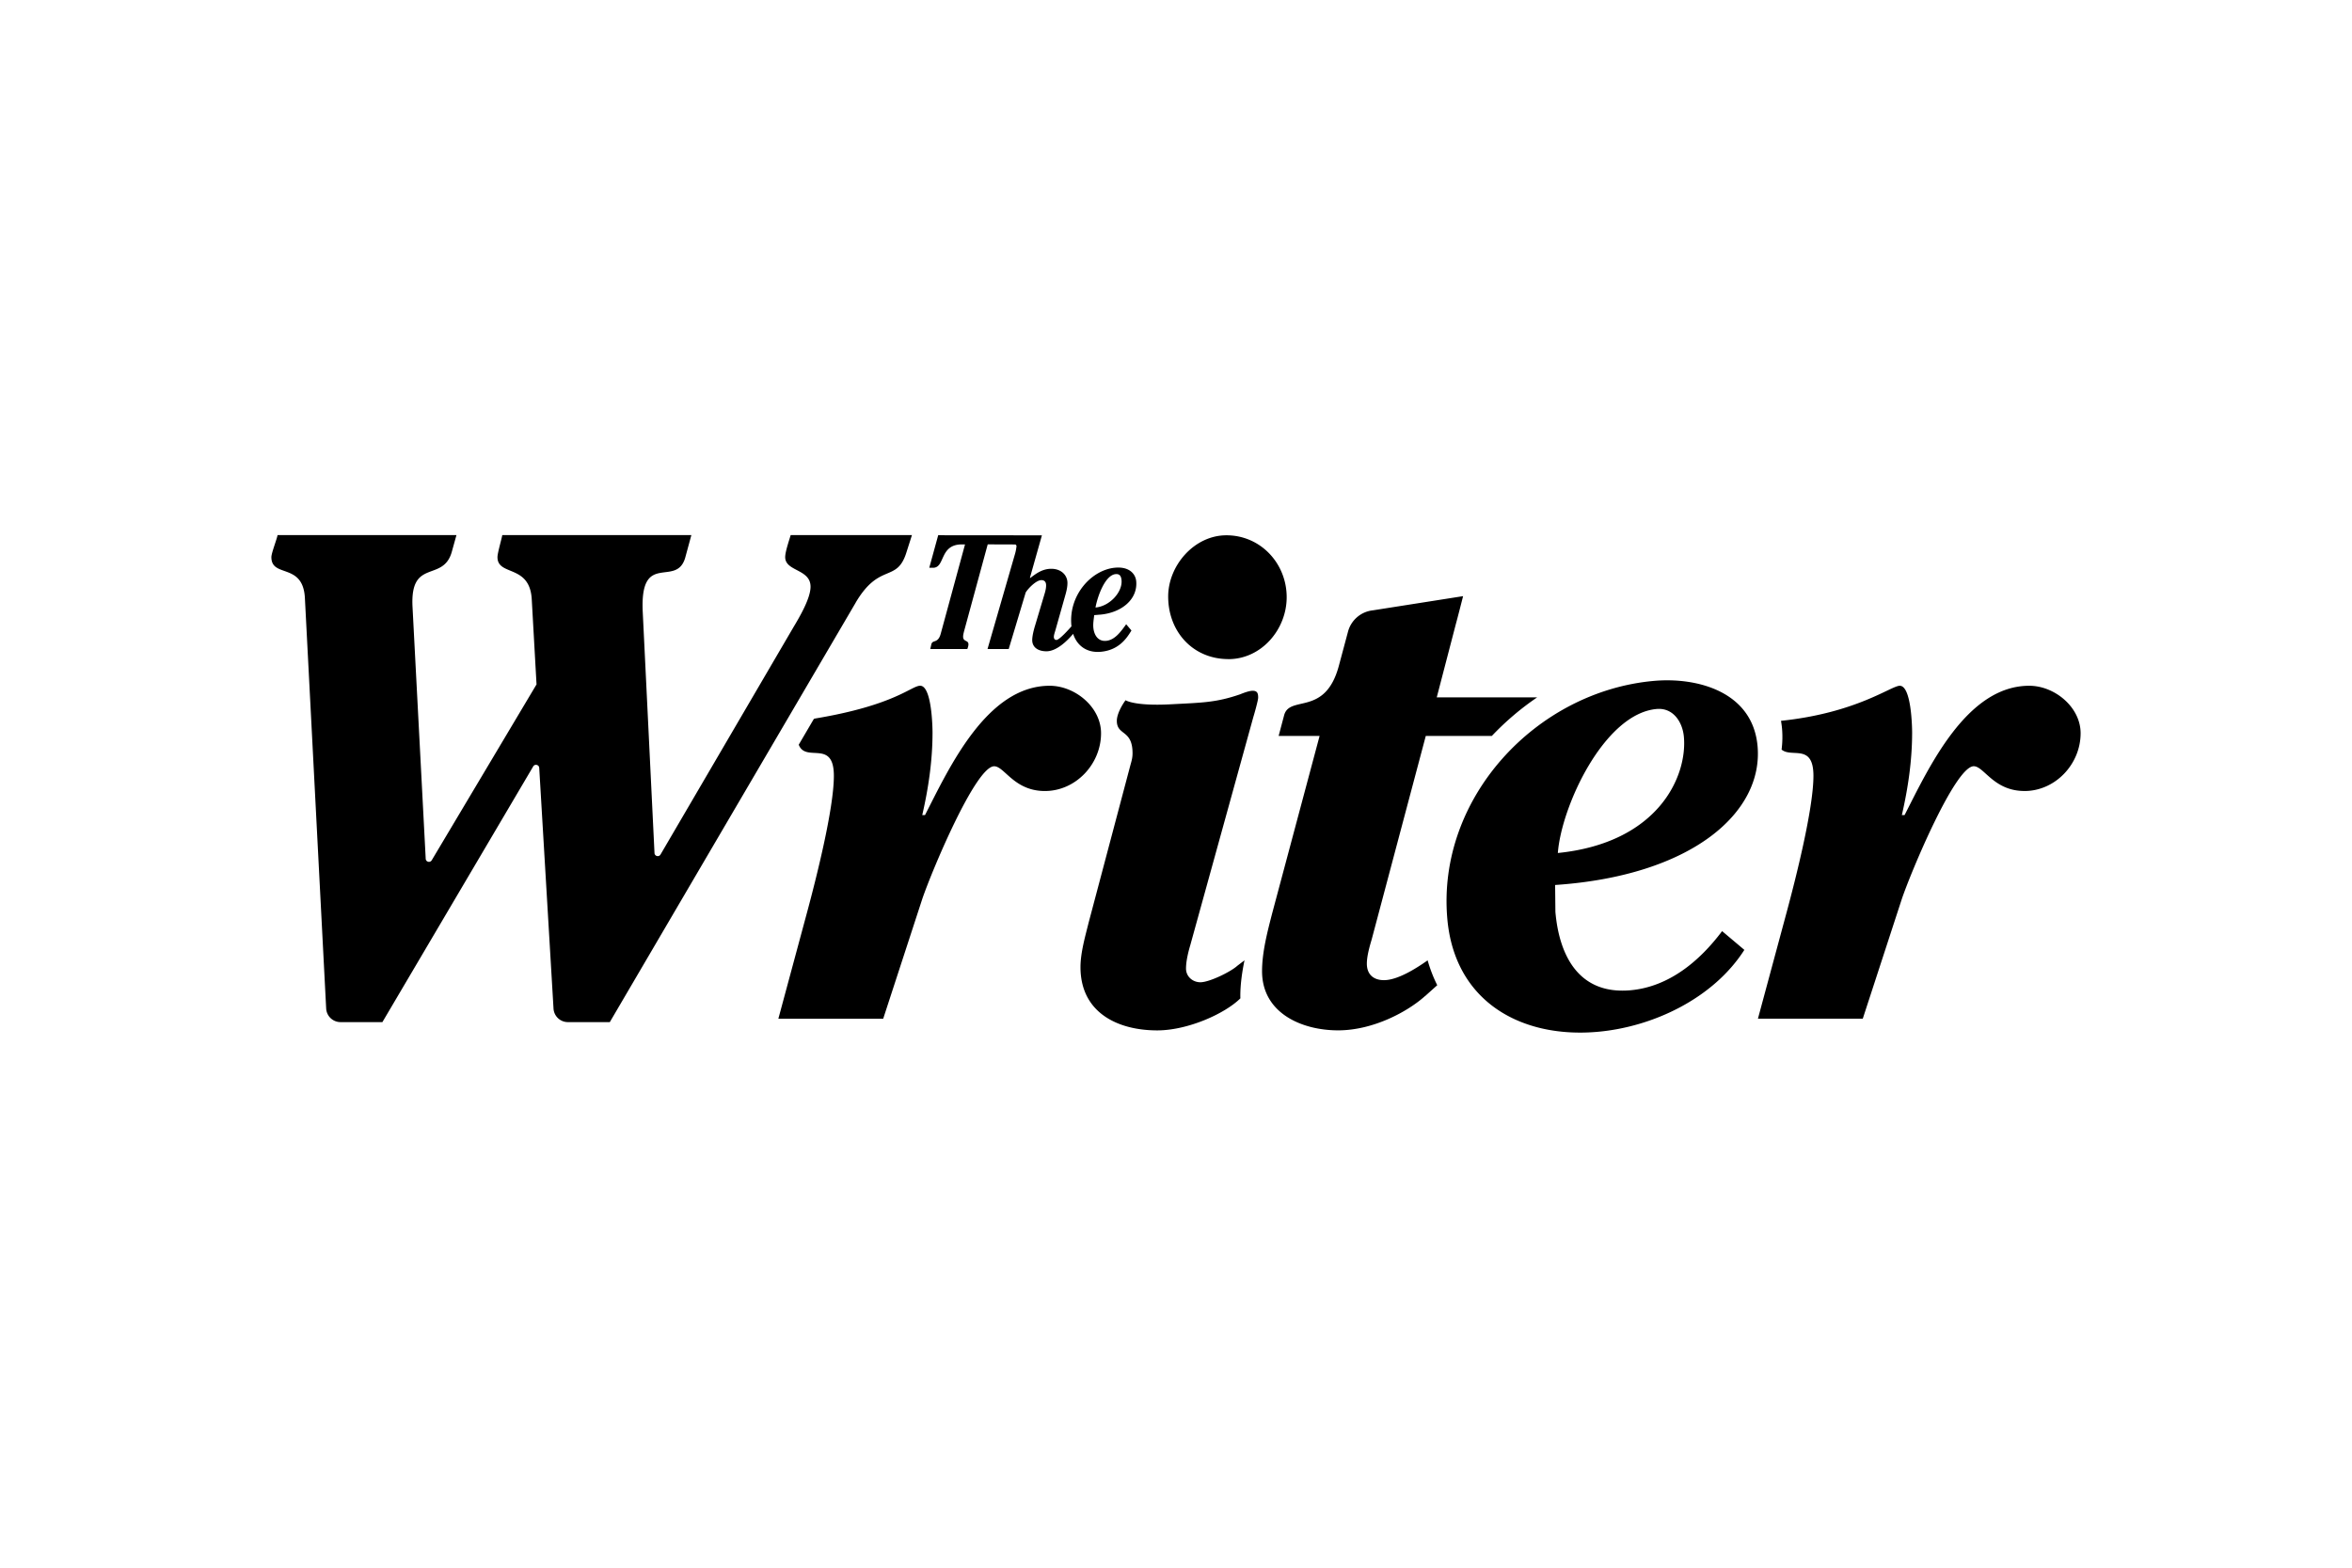
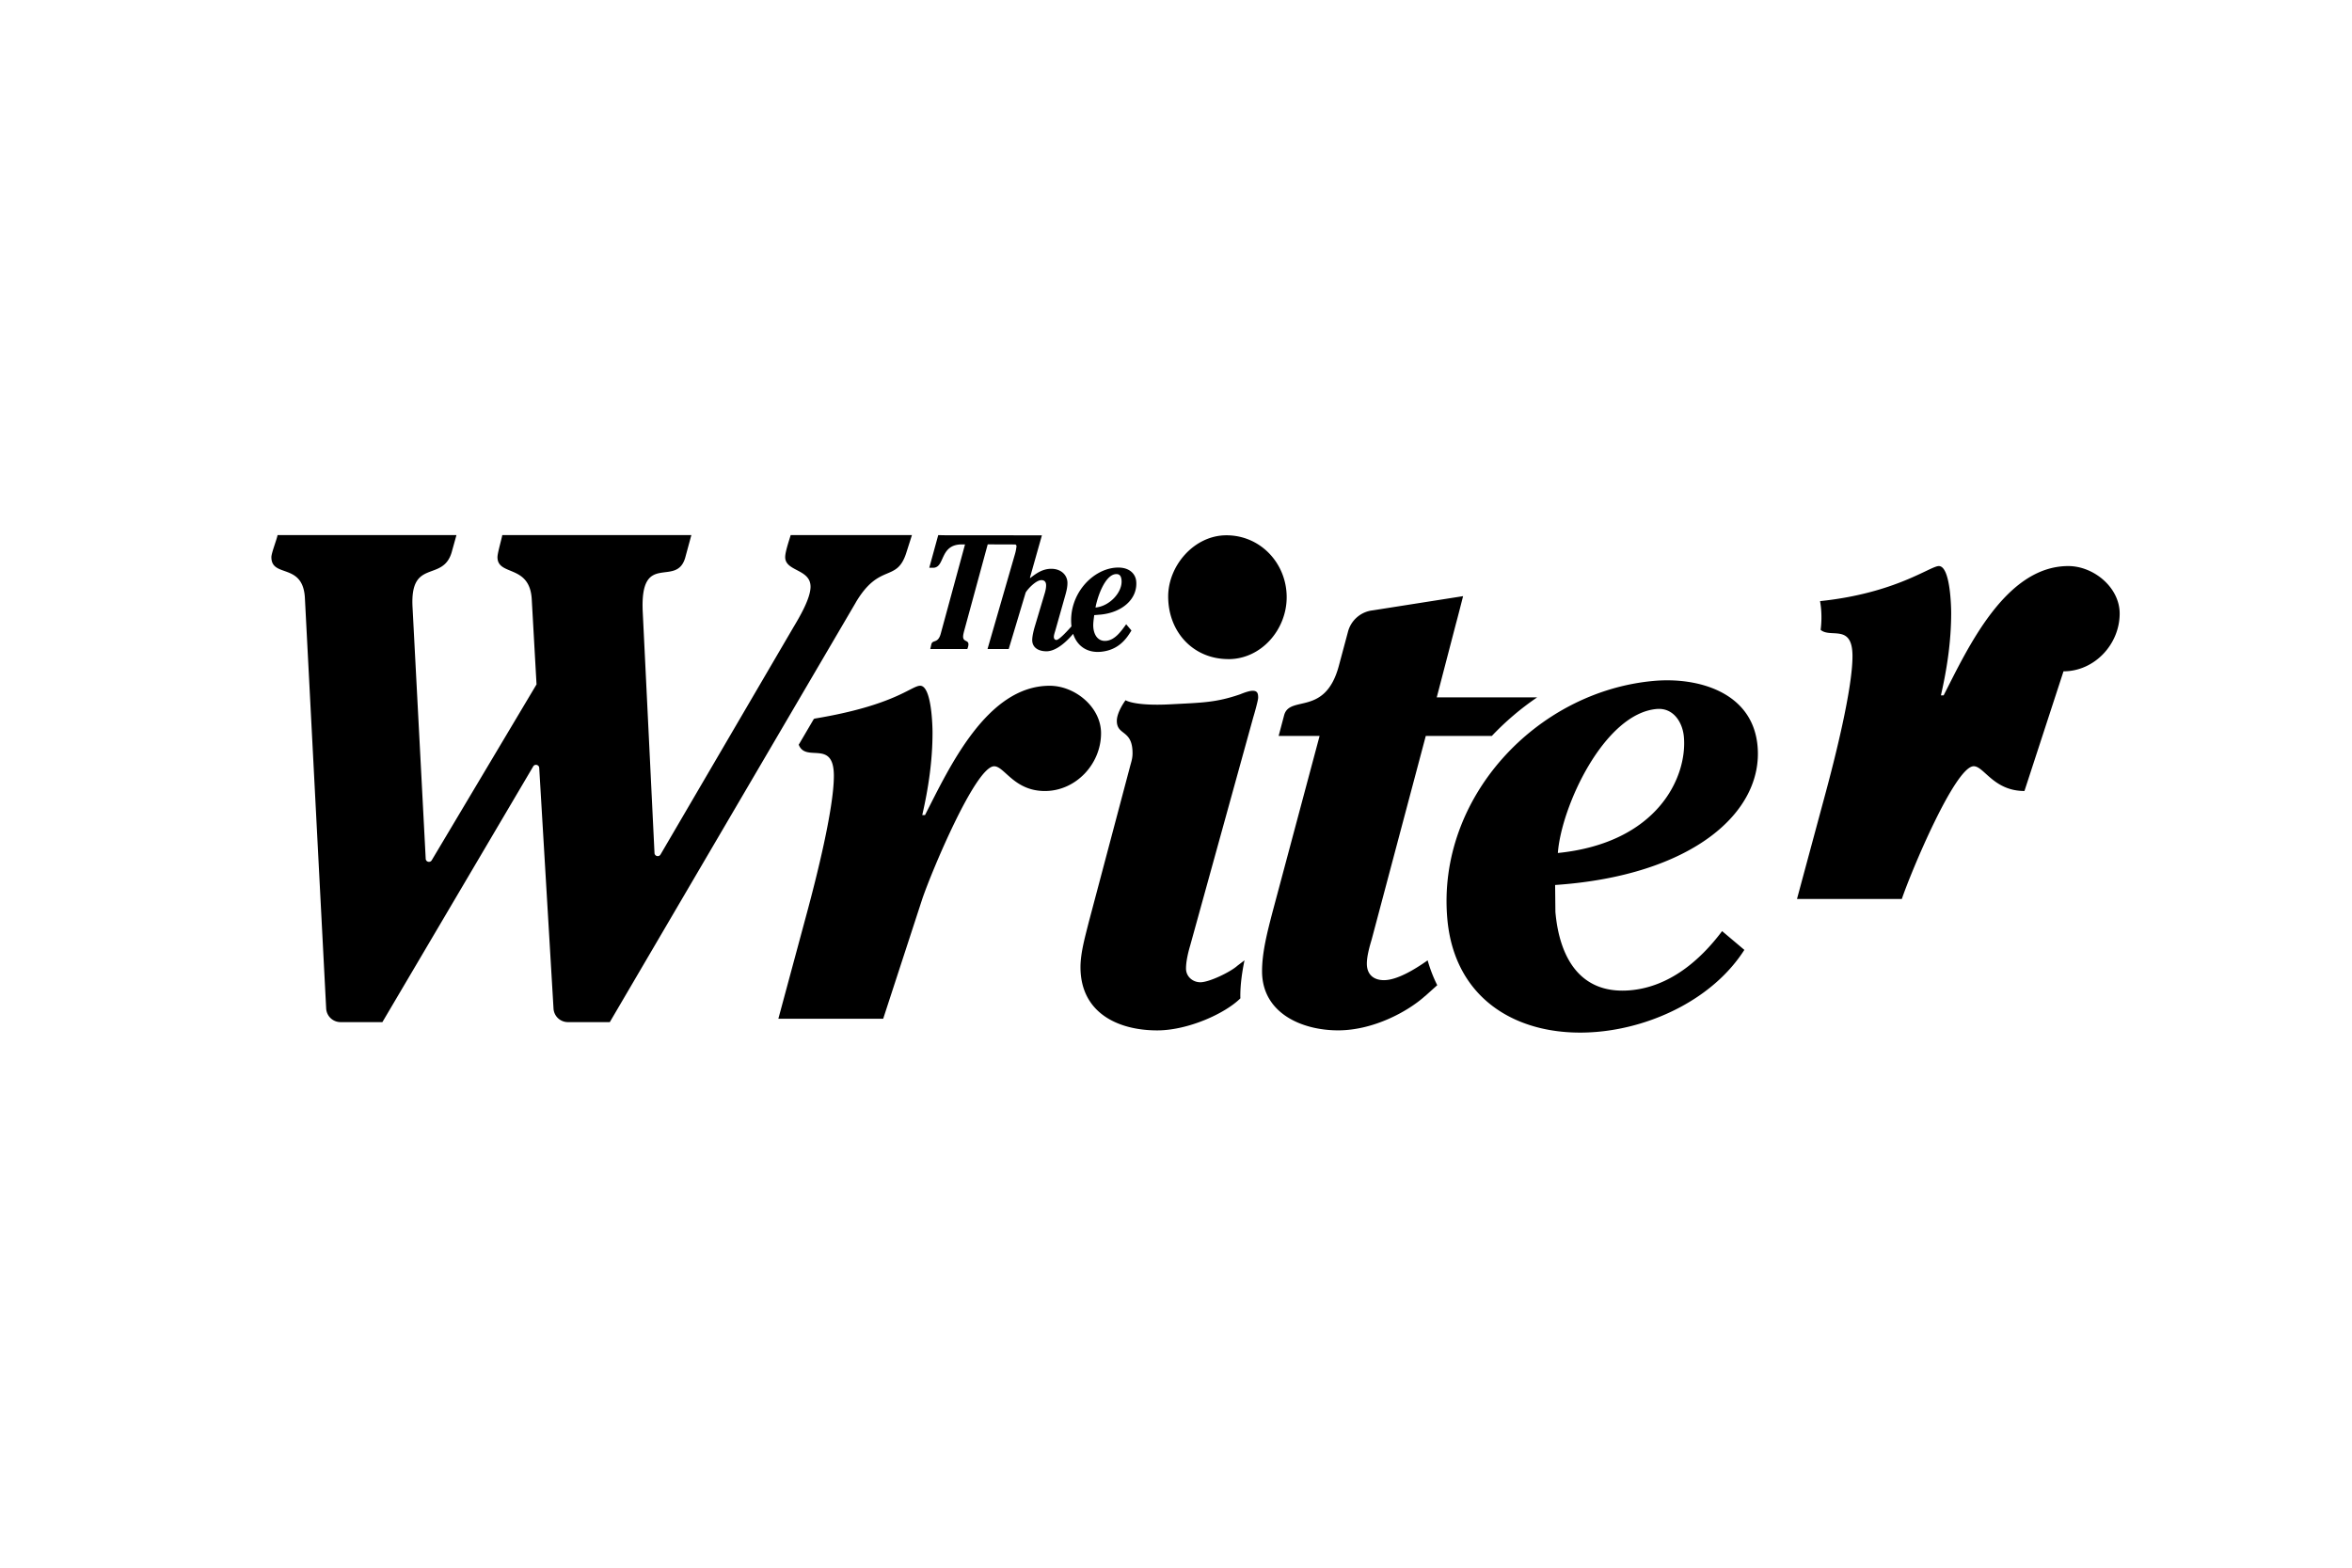
<svg xmlns="http://www.w3.org/2000/svg" width="1200" height="800" viewBox="-8.659 -3.969 75.045 23.814">
-   <path d="M55.935 8.166c-.984 0-1.29-.79-1.618-.79-.59 0-1.989 3.337-2.295 4.237l-1.246 3.82h-3.345l.918-3.403c.284-1.054.853-3.293.853-4.347 0-1.049-.697-.564-1.016-.839a3.139 3.139 0 00.014-.672 3.258 3.258 0 00-.033-.245c2.417-.253 3.514-1.119 3.79-1.119.372 0 .394 1.339.394 1.493 0 .9-.131 1.778-.328 2.634h.087c.765-1.493 1.967-4.127 3.978-4.127.809 0 1.639.681 1.639 1.515 0 .988-.809 1.844-1.792 1.844zM40.96 11.166l.009.859c.126 1.443.779 2.642 2.39 2.501 1.241-.109 2.222-.945 2.929-1.888l.71.599c-.985 1.541-2.902 2.458-4.687 2.615-2.439.214-4.56-.965-4.791-3.612-.335-3.849 2.835-7.257 6.602-7.588 1.372-.12 3.146.341 3.298 2.09.183 2.099-2.076 4.127-6.461 4.424zm4.109-4.724c-.042-.481-.345-.939-.868-.893-1.677.147-3.043 3.11-3.154 4.596 3.197-.325 4.133-2.435 4.022-3.703zm-6.128-.032h-2.108l-1.727 6.498c-.066.22-.153.527-.153.768 0 .351.219.527.546.527.435 0 1.021-.369 1.393-.632.081.283.184.548.307.793l-.389.349.001-.004c-.554.499-1.654 1.096-2.776 1.096-1.158 0-2.426-.549-2.426-1.888 0-.615.175-1.273.328-1.866l1.508-5.642h-1.307l.175-.659c.175-.659 1.306.049 1.744-1.57l.295-1.1a.922.922 0 01.792-.679l2.88-.453s-.185.729-.229.882l-.612 2.349h3.203a8.827 8.827 0 00-1.444 1.229zm-8.403-2.453c-1.137 0-1.924-.878-1.924-1.997 0-.988.831-1.954 1.858-1.954 1.093 0 1.923.9 1.923 1.976 0 1.032-.809 1.976-1.858 1.976zm.378 1.121c.109-.044.284-.11.394-.11.153 0 .175.088.175.22 0 .088-.131.549-.153.615l-2.018 7.303c-.066.22-.131.505-.131.725 0 .263.219.439.459.439.284 0 .962-.329 1.18-.527l.227-.173c-.078.381-.133.765-.133 1.136 0 .026.001.051.002.077-.49.487-1.675 1.023-2.654 1.023-1.268 0-2.448-.571-2.448-2.019 0-.461.153-.988.262-1.427l1.333-5.027c.044-.153.066-.241.066-.373 0-.768-.501-.551-.501-1.034 0-.198.14-.467.278-.657 0 0 .276.191 1.425.131 1.024-.054 1.458-.053 2.236-.321zm-4.477-2.54l-.185.016c-.015.131-.039.264-.028.393.022.253.158.449.405.428.278-.024.468-.286.643-.53l.168.199c-.141.231-.391.628-.982.68-.42.037-.748-.172-.878-.573-.198.236-.534.557-.852.557-.263 0-.454-.124-.454-.358 0-.119.042-.295.077-.415l.33-1.104c.021-.078.036-.145.036-.228 0-.12-.062-.166-.15-.166-.165 0-.418.259-.501.394l-.542 1.804h-.676l.878-3.038c.026-.088.037-.167.046-.234.004-.027-.01-.048-.034-.064l-.884-.003-.759 2.789c-.011.047-.026.104-.026.156 0 .171.17.104.17.244 0 .047-.015.099-.036.15h-1.182l.036-.155c.041-.15.212-.011.299-.337l.774-2.846h-.098c-.728 0-.526.746-.924.746h-.119L21.277 0c.062.002.263.006.315.006h1.724l.001-0 1.268.001-.382 1.353.01.01c.181-.14.387-.295.671-.295.325 0 .516.212.516.451 0 .124-.026.238-.057.352l-.315 1.115c-.026.098-.062.187-.062.254 0 .062.031.099.083.099.093 0 .402-.346.48-.435-.002-.014-.004-.027-.005-.041-.084-.966.65-1.764 1.4-1.83.442-.039.649.193.67.435.05.568-.457 1.003-1.156 1.064zm.687-1.096c-.012-.14-.065-.208-.188-.197-.34.03-.58.717-.643 1.066.453-.04.864-.492.831-.869zM20.768 8.935h.087c.765-1.493 1.967-4.127 3.978-4.127.809 0 1.639.681 1.639 1.515 0 .988-.809 1.844-1.792 1.844-.984 0-1.29-.79-1.618-.79-.59 0-1.989 3.337-2.295 4.237l-1.246 3.82h-3.345l.918-3.403c.284-1.054.853-3.293.853-4.347 0-1.188-.895-.408-1.121-.995l.482-.822a.263.263 0 01.054-.016c2.537-.424 3.059-1.044 3.339-1.044.372 0 .394 1.339.394 1.493 0 .9-.131 1.778-.328 2.634zm-2.122-6.784l-7.848 13.391H9.46a.459.459 0 01-.458-.433L8.546 7.429c-.006-.102-.14-.135-.192-.047l-4.812 8.16H2.206a.459.459 0 01-.458-.437l-.677-13.064C1.028.856 0 1.383 0 .703 0 .571.175.132.197 0h5.708l-.153.549c-.284.966-1.336.176-1.248 1.756l.42 8.024c.005.102.139.136.192.048L8.46 4.764l-.153-2.722C8.241.922 7.214 1.317 7.214.703c0-.132.131-.571.153-.703H13.4l-.197.725c-.284.966-1.443-.241-1.355 1.712l.376 7.709c.005.103.14.136.192.048l4.24-7.252c.197-.329.547-.922.547-1.295 0-.571-.809-.483-.809-.944 0-.176.131-.549.175-.703h3.869l-.175.549c-.306.988-.853.307-1.618 1.602z" />
+   <path d="M55.935 8.166c-.984 0-1.29-.79-1.618-.79-.59 0-1.989 3.337-2.295 4.237h-3.345l.918-3.403c.284-1.054.853-3.293.853-4.347 0-1.049-.697-.564-1.016-.839a3.139 3.139 0 00.014-.672 3.258 3.258 0 00-.033-.245c2.417-.253 3.514-1.119 3.79-1.119.372 0 .394 1.339.394 1.493 0 .9-.131 1.778-.328 2.634h.087c.765-1.493 1.967-4.127 3.978-4.127.809 0 1.639.681 1.639 1.515 0 .988-.809 1.844-1.792 1.844zM40.96 11.166l.009.859c.126 1.443.779 2.642 2.39 2.501 1.241-.109 2.222-.945 2.929-1.888l.71.599c-.985 1.541-2.902 2.458-4.687 2.615-2.439.214-4.56-.965-4.791-3.612-.335-3.849 2.835-7.257 6.602-7.588 1.372-.12 3.146.341 3.298 2.09.183 2.099-2.076 4.127-6.461 4.424zm4.109-4.724c-.042-.481-.345-.939-.868-.893-1.677.147-3.043 3.11-3.154 4.596 3.197-.325 4.133-2.435 4.022-3.703zm-6.128-.032h-2.108l-1.727 6.498c-.066.22-.153.527-.153.768 0 .351.219.527.546.527.435 0 1.021-.369 1.393-.632.081.283.184.548.307.793l-.389.349.001-.004c-.554.499-1.654 1.096-2.776 1.096-1.158 0-2.426-.549-2.426-1.888 0-.615.175-1.273.328-1.866l1.508-5.642h-1.307l.175-.659c.175-.659 1.306.049 1.744-1.57l.295-1.1a.922.922 0 01.792-.679l2.88-.453s-.185.729-.229.882l-.612 2.349h3.203a8.827 8.827 0 00-1.444 1.229zm-8.403-2.453c-1.137 0-1.924-.878-1.924-1.997 0-.988.831-1.954 1.858-1.954 1.093 0 1.923.9 1.923 1.976 0 1.032-.809 1.976-1.858 1.976zm.378 1.121c.109-.044.284-.11.394-.11.153 0 .175.088.175.22 0 .088-.131.549-.153.615l-2.018 7.303c-.066.22-.131.505-.131.725 0 .263.219.439.459.439.284 0 .962-.329 1.18-.527l.227-.173c-.078.381-.133.765-.133 1.136 0 .026.001.051.002.077-.49.487-1.675 1.023-2.654 1.023-1.268 0-2.448-.571-2.448-2.019 0-.461.153-.988.262-1.427l1.333-5.027c.044-.153.066-.241.066-.373 0-.768-.501-.551-.501-1.034 0-.198.14-.467.278-.657 0 0 .276.191 1.425.131 1.024-.054 1.458-.053 2.236-.321zm-4.477-2.54l-.185.016c-.015.131-.039.264-.028.393.022.253.158.449.405.428.278-.024.468-.286.643-.53l.168.199c-.141.231-.391.628-.982.68-.42.037-.748-.172-.878-.573-.198.236-.534.557-.852.557-.263 0-.454-.124-.454-.358 0-.119.042-.295.077-.415l.33-1.104c.021-.078.036-.145.036-.228 0-.12-.062-.166-.15-.166-.165 0-.418.259-.501.394l-.542 1.804h-.676l.878-3.038c.026-.088.037-.167.046-.234.004-.027-.01-.048-.034-.064l-.884-.003-.759 2.789c-.011.047-.026.104-.026.156 0 .171.17.104.17.244 0 .047-.015.099-.036.15h-1.182l.036-.155c.041-.15.212-.011.299-.337l.774-2.846h-.098c-.728 0-.526.746-.924.746h-.119L21.277 0c.062.002.263.006.315.006h1.724l.001-0 1.268.001-.382 1.353.01.01c.181-.14.387-.295.671-.295.325 0 .516.212.516.451 0 .124-.026.238-.057.352l-.315 1.115c-.026.098-.062.187-.062.254 0 .062.031.099.083.099.093 0 .402-.346.48-.435-.002-.014-.004-.027-.005-.041-.084-.966.65-1.764 1.4-1.83.442-.039.649.193.67.435.05.568-.457 1.003-1.156 1.064zm.687-1.096c-.012-.14-.065-.208-.188-.197-.34.03-.58.717-.643 1.066.453-.04.864-.492.831-.869zM20.768 8.935h.087c.765-1.493 1.967-4.127 3.978-4.127.809 0 1.639.681 1.639 1.515 0 .988-.809 1.844-1.792 1.844-.984 0-1.29-.79-1.618-.79-.59 0-1.989 3.337-2.295 4.237l-1.246 3.82h-3.345l.918-3.403c.284-1.054.853-3.293.853-4.347 0-1.188-.895-.408-1.121-.995l.482-.822a.263.263 0 01.054-.016c2.537-.424 3.059-1.044 3.339-1.044.372 0 .394 1.339.394 1.493 0 .9-.131 1.778-.328 2.634zm-2.122-6.784l-7.848 13.391H9.46a.459.459 0 01-.458-.433L8.546 7.429c-.006-.102-.14-.135-.192-.047l-4.812 8.16H2.206a.459.459 0 01-.458-.437l-.677-13.064C1.028.856 0 1.383 0 .703 0 .571.175.132.197 0h5.708l-.153.549c-.284.966-1.336.176-1.248 1.756l.42 8.024c.005.102.139.136.192.048L8.46 4.764l-.153-2.722C8.241.922 7.214 1.317 7.214.703c0-.132.131-.571.153-.703H13.4l-.197.725c-.284.966-1.443-.241-1.355 1.712l.376 7.709c.005.103.14.136.192.048l4.24-7.252c.197-.329.547-.922.547-1.295 0-.571-.809-.483-.809-.944 0-.176.131-.549.175-.703h3.869l-.175.549c-.306.988-.853.307-1.618 1.602z" />
</svg>